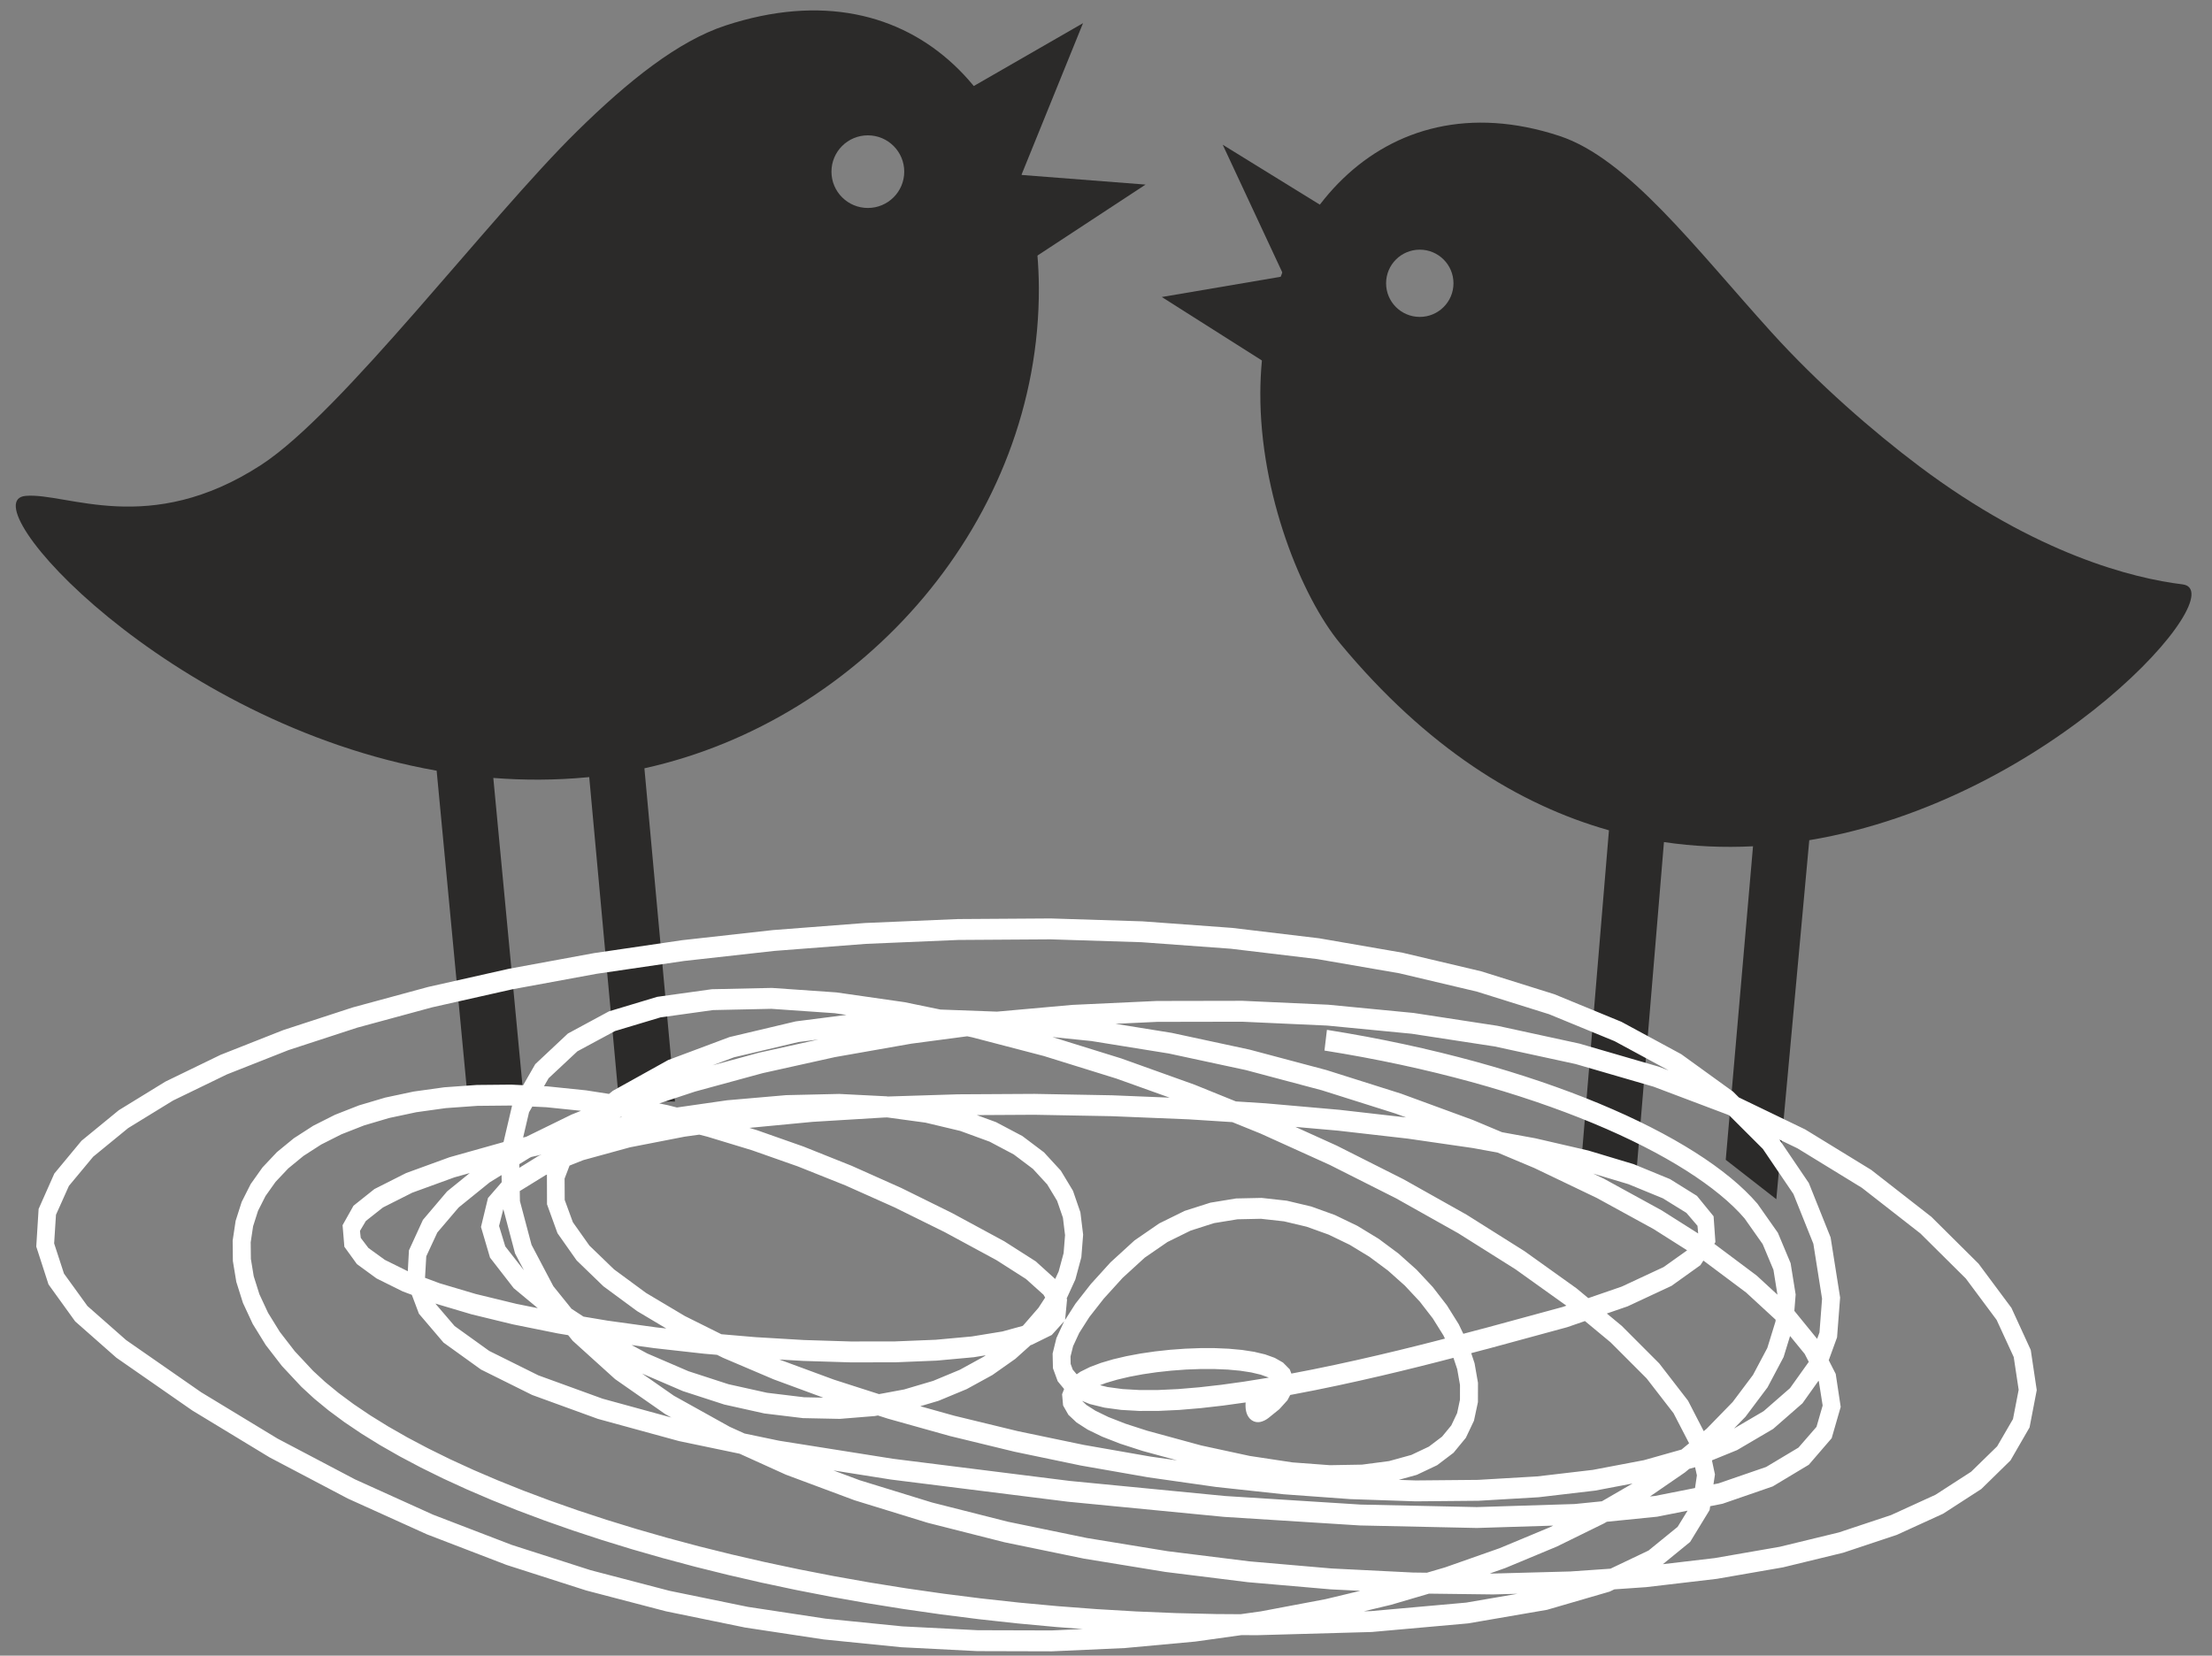
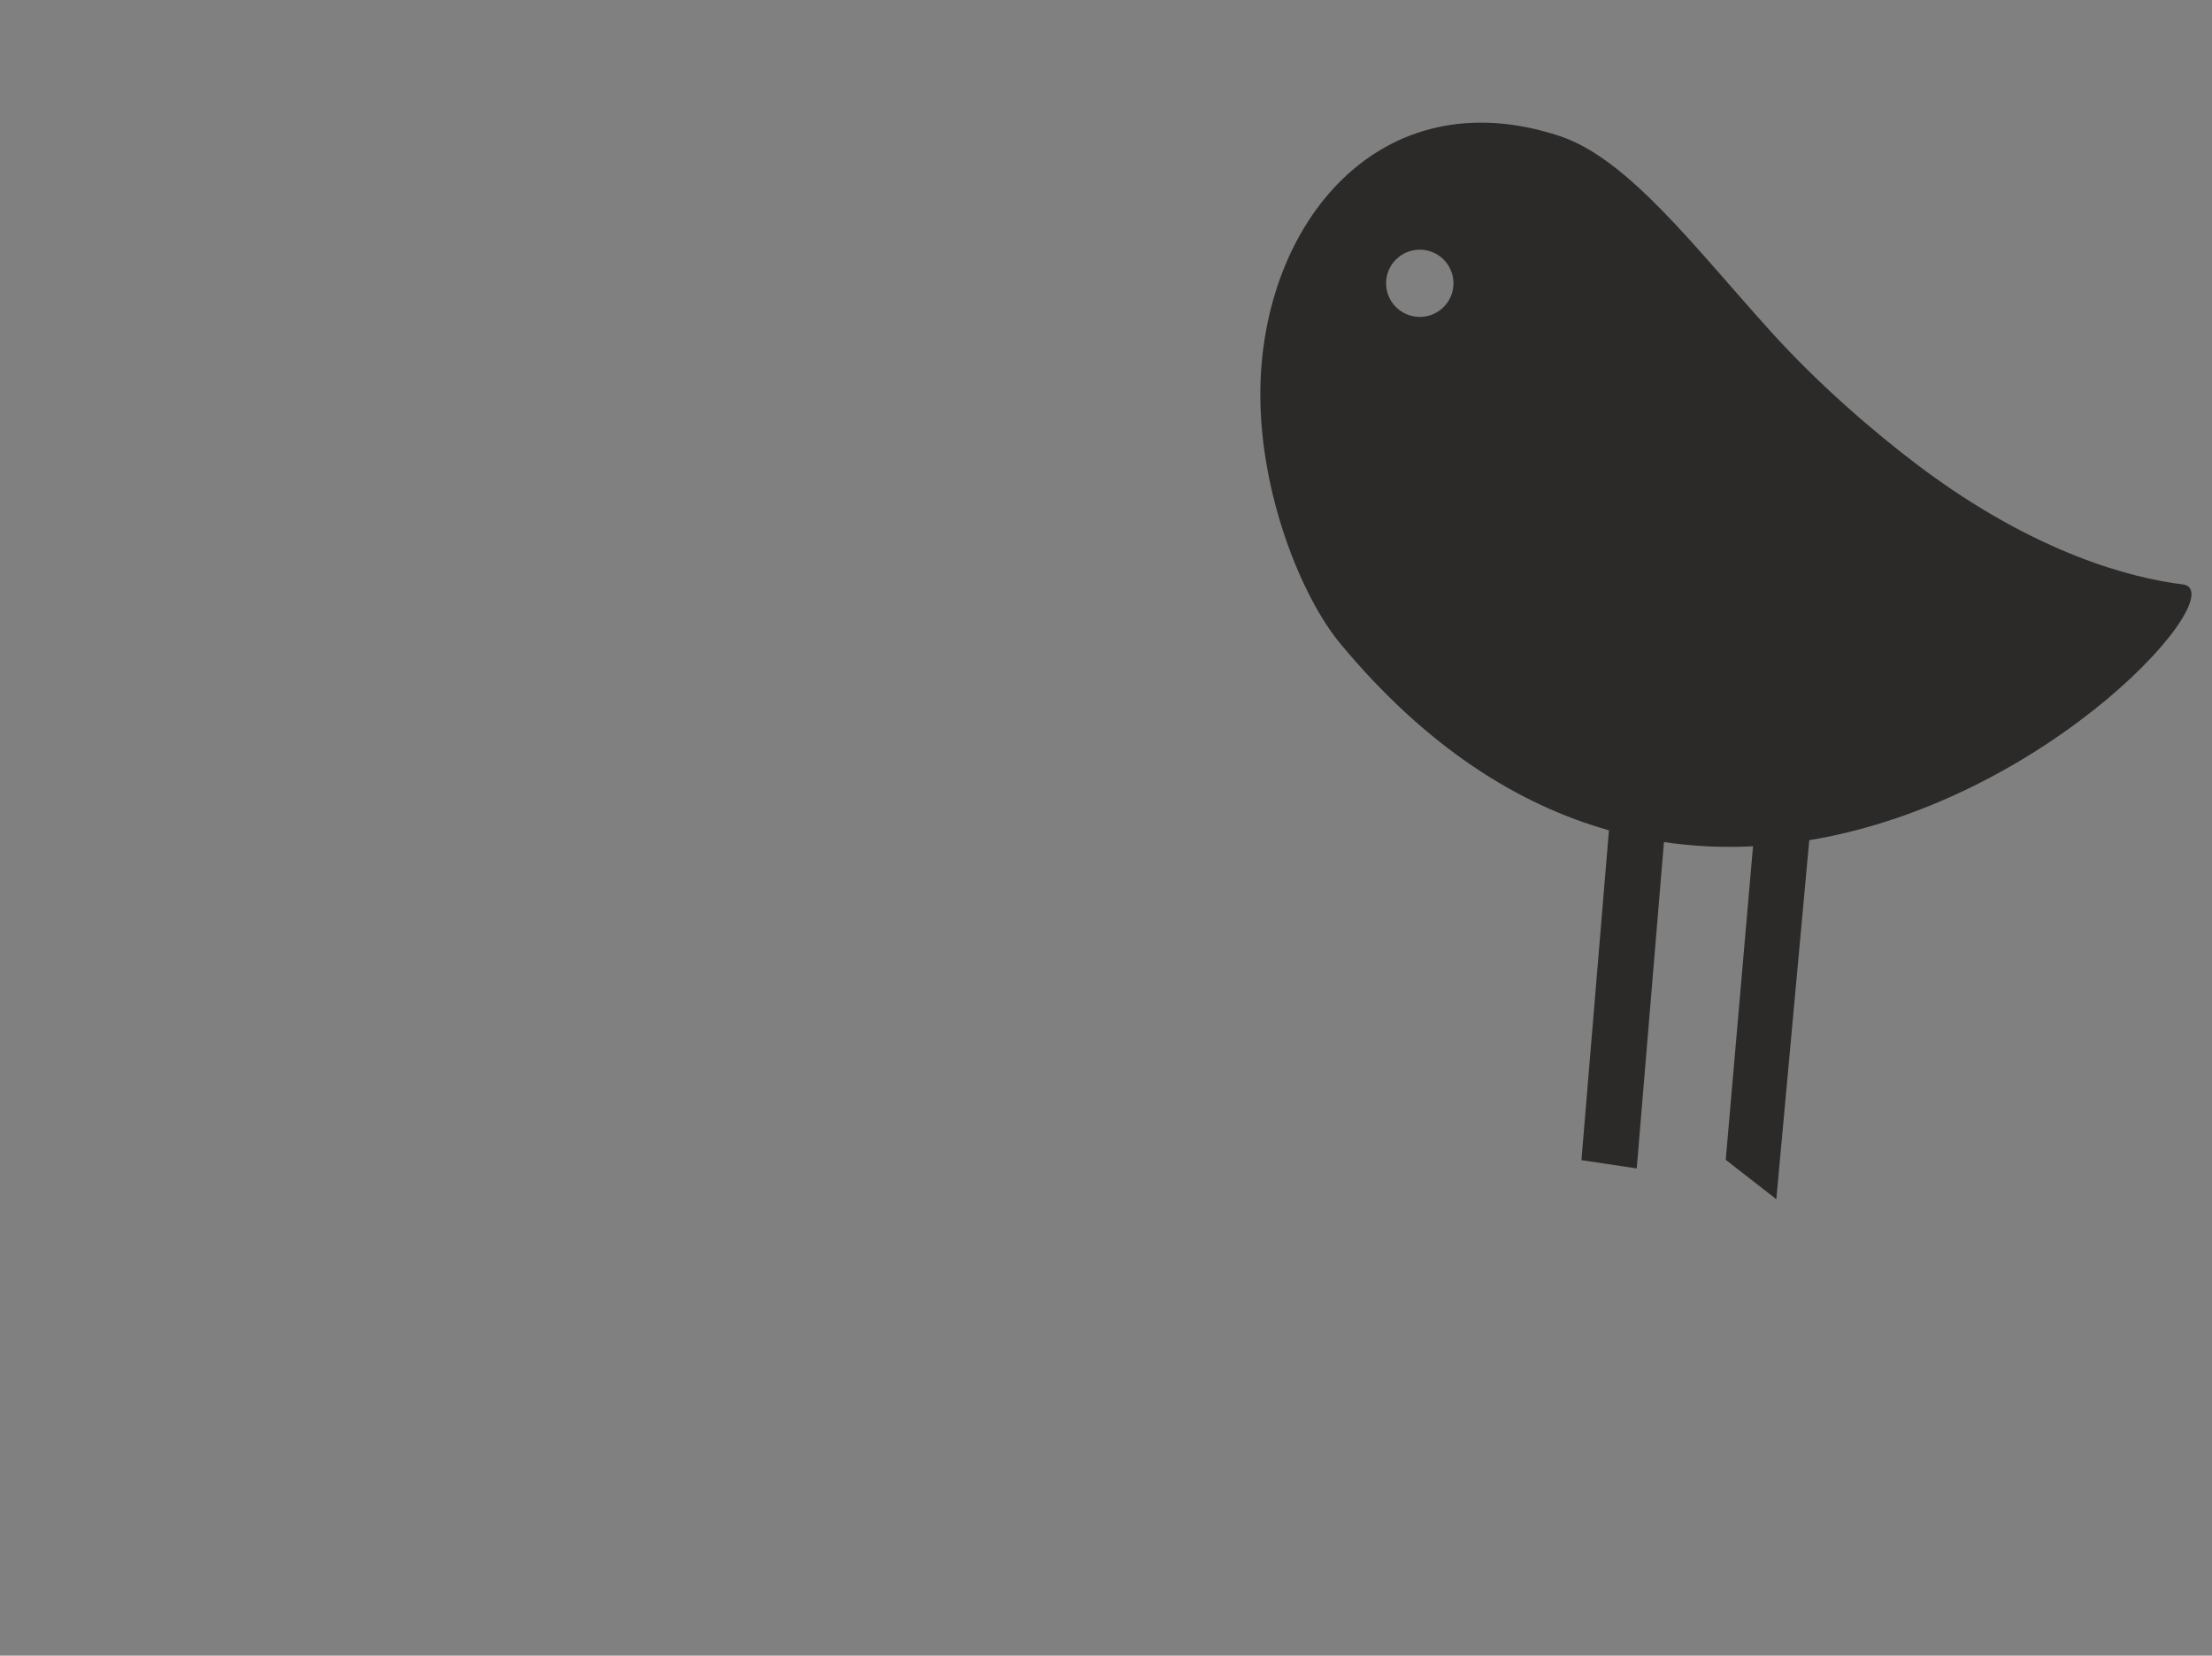
<svg xmlns="http://www.w3.org/2000/svg" width="183" height="137" viewBox="0 0 183 137" fill="none">
  <rect x="0" y="0" width="183" height="137" fill="#808080" stroke="none" />
  <path fill-rule="evenodd" clip-rule="evenodd" d="M129.01 11.248C134.689 13.117 140.227 20.5 146.541 27.48C150.392 31.737 154.953 35.705 158.788 38.587C168.48 45.869 176.501 47.863 180.555 48.354C184.899 48.879 169.764 66.189 149.682 69.524L146.956 99.233L142.772 95.971L145.028 70.028C142.616 70.149 140.152 70.049 137.66 69.68L135.408 96.685L130.833 96.001L133.109 68.706C125.636 66.596 118.027 61.866 110.879 53.252C107.696 49.415 104.23 40.901 104.268 32.503C104.331 18.463 114.196 6.373 129.01 11.248ZM117.459 20.659C118.999 20.659 120.247 21.904 120.247 23.442C120.247 24.979 118.999 26.224 117.459 26.224C115.919 26.224 114.672 24.979 114.672 23.442C114.672 21.904 115.919 20.659 117.459 20.659Z" fill="#2B2A29" />
-   <path fill-rule="evenodd" clip-rule="evenodd" d="M110.969 18.032L101.156 11.977L106.231 22.855L96.115 24.577L109.809 33.259L110.969 18.032Z" fill="#2B2A29" />
-   <path fill-rule="evenodd" clip-rule="evenodd" d="M60.02 2.112C56.095 3.401 51.972 6.697 47.723 10.877C40.319 18.163 28.287 34.132 21.605 38.471C12.336 44.49 5.522 40.736 2.121 41.033C-2.61 41.446 13.788 59.832 36.124 63.773L38.634 90.255H43.266L40.812 64.373C43.345 64.571 45.936 64.568 48.567 64.32L48.747 64.301L51.209 91.148H55.841L53.312 63.575C71.388 59.587 86.03 43.023 85.945 23.797C85.878 8.769 75.915 -3.105 60.02 2.112ZM71.798 11.199C73.46 11.199 74.808 12.544 74.808 14.204C74.808 15.864 73.46 17.209 71.798 17.209C70.135 17.209 68.787 15.864 68.787 14.204C68.787 12.544 70.135 11.199 71.798 11.199Z" fill="#2B2A29" />
-   <path fill-rule="evenodd" clip-rule="evenodd" d="M77.377 8.951L89.599 1.916L84.503 14.476L94.773 15.274L81.213 24.179L77.377 8.951Z" fill="#2B2A29" />
-   <path d="M144.331 100.824L143.896 100.341L143.411 99.852L142.876 99.358L142.292 98.86L141.661 98.36L140.983 97.858L140.259 97.355L139.49 96.853L138.677 96.352L137.82 95.853L136.92 95.358L135.979 94.866L134.997 94.379L133.974 93.897L132.912 93.421L131.811 92.952L130.673 92.49L129.498 92.037L128.286 91.592L127.039 91.157L125.757 90.732L124.44 90.318L123.091 89.916L121.709 89.526L120.296 89.15L118.851 88.786L117.376 88.437L115.872 88.103L114.338 87.785L112.777 87.483L111.189 87.198L109.574 86.931L109.778 85.217L111.41 85.488L113.016 85.775L114.595 86.081L116.146 86.403L117.668 86.74L119.161 87.094L120.624 87.462L122.056 87.843L123.456 88.238L124.825 88.646L126.16 89.066L127.462 89.498L128.729 89.94L129.962 90.392L131.159 90.853L132.319 91.324L133.442 91.803L134.528 92.289L135.575 92.783L136.583 93.283L137.551 93.789L138.478 94.3L139.365 94.816L140.21 95.336L141.013 95.86L141.772 96.387L142.488 96.918L143.16 97.45L143.788 97.986L144.369 98.524L144.905 99.064L145.395 99.606L144.331 100.824ZM10.438 110.892L16.641 115.205L22.957 119.038L29.362 122.41L35.832 125.338L42.342 127.839L48.868 129.932L55.386 131.635L61.872 132.965L68.301 133.94L74.648 134.578L80.89 134.897L87.002 134.914L92.959 134.648L98.736 134.116L104.31 133.337L109.654 132.328L114.745 131.108L119.558 129.695L124.068 128.108L128.249 126.365L132.077 124.486L135.526 122.489L138.571 120.397L141.186 118.23L143.345 116.013L145.026 113.774L146.21 111.544L146.888 109.349L147.06 107.198L146.718 105.073L145.827 102.948L144.331 100.824L145.395 99.606L147.083 102.008L148.138 104.524L148.555 107.117L148.348 109.726L147.556 112.297L146.229 114.802L144.405 117.233L142.116 119.583L139.387 121.846L136.242 124.008L132.703 126.057L128.794 127.976L124.538 129.75L119.958 131.361L115.08 132.794L109.925 134.029L104.518 135.049L98.884 135.837L93.046 136.374L87.028 136.643L80.854 136.626L74.549 136.304L68.138 135.659L61.643 134.675L55.089 133.331L48.502 131.61L41.904 129.494L35.322 126.964L28.778 124.003L22.298 120.592L15.907 116.713L9.628 112.348L10.438 110.892ZM150.74 107.466L150.02 102.916L148.37 98.799L145.844 95.074L142.493 91.726L138.38 88.753L133.576 86.154L128.155 83.924L122.193 82.056L115.767 80.537L108.95 79.358L101.82 78.505L94.449 77.967L86.913 77.729L79.285 77.779L71.64 78.103L64.052 78.687L56.596 79.518L49.344 80.582L42.371 81.865L35.753 83.354L29.563 85.034L23.877 86.89L18.77 88.906L14.32 91.065L10.606 93.345L7.709 95.716L5.702 98.129L4.631 100.518L4.479 102.888L5.292 105.385L7.236 108.072L10.438 110.892L9.628 112.348L6.216 109.339L4.013 106.283L3 103.152L3.195 100.036L4.496 97.106L6.742 94.397L9.829 91.868L13.684 89.5L18.242 87.288L23.434 85.238L29.191 83.359L35.441 81.663L42.112 80.162L49.133 78.87L56.431 77.799L63.932 76.963L71.564 76.376L79.254 76.05L86.93 76L94.517 76.239L101.945 76.782L109.139 77.642L116.028 78.834L122.539 80.373L128.601 82.273L134.142 84.553L139.092 87.232L143.378 90.331L146.924 93.876L149.645 97.893L151.447 102.394L152.234 107.367L150.74 107.466ZM51.455 91.755L48.952 93.757L47.406 95.698L46.709 97.526L46.719 99.293L47.394 101.136L48.762 103.07L50.8 105.037L53.452 106.99L56.659 108.899L60.359 110.743L64.493 112.503L69.003 114.166L73.831 115.717L78.921 117.142L84.217 118.428L89.66 119.562L95.196 120.531L100.766 121.323L106.317 121.923L111.789 122.321L117.128 122.503L122.276 122.456L127.175 122.169L131.77 121.63L135.999 120.827L139.806 119.752L143.129 118.399L145.909 116.768L148.09 114.865L149.635 112.7L150.527 110.256L150.74 107.466L152.234 107.367L151.98 110.666L150.913 113.598L149.12 116.119L146.695 118.239L143.712 119.992L140.228 121.411L136.295 122.523L131.964 123.345L127.287 123.894L122.318 124.185L117.11 124.232L111.719 124.049L106.199 123.648L100.604 123.043L94.991 122.245L89.414 121.269L83.929 120.126L78.591 118.829L73.454 117.391L68.575 115.824L64.007 114.14L59.804 112.35L56.022 110.465L52.71 108.493L49.921 106.438L47.706 104.296L46.121 102.045L45.255 99.653L45.247 97.161L46.167 94.729L47.985 92.438L50.705 90.259L51.455 91.755ZM73.876 120.71L88.488 122.542L101.36 123.792L112.567 124.5L122.181 124.708L130.275 124.455L136.917 123.786L142.177 122.745L146.115 121.387L148.787 119.787L150.28 118.069L150.789 116.304L150.476 114.319L149.304 112.035L147.276 109.551L144.462 106.959L140.941 104.324L136.793 101.697L132.098 99.125L126.932 96.65L121.371 94.313L115.491 92.157L109.368 90.222L103.077 88.548L96.695 87.175L90.297 86.144L83.958 85.495L77.756 85.266L71.765 85.497L66.064 86.226L60.728 87.489L55.834 89.321L51.455 91.755L50.705 90.259L55.281 87.714L60.35 85.816L65.834 84.517L71.66 83.772L77.757 83.536L84.05 83.768L90.468 84.425L96.936 85.468L103.383 86.854L109.734 88.544L115.915 90.498L121.853 92.676L127.474 95.037L132.705 97.543L137.473 100.156L141.706 102.836L145.332 105.551L148.283 108.27L150.489 110.979L151.87 113.689L152.282 116.419L151.535 119.009L149.644 121.205L146.657 122.999L142.506 124.432L137.101 125.503L130.354 126.183L122.184 126.437L112.509 126.228L101.254 125.517L88.343 124.263L73.698 122.428L73.876 120.71ZM158.873 102.063L154.038 98.29L148.706 95.022L142.937 92.239L136.796 89.92L130.346 88.045L123.653 86.592L116.781 85.539L109.794 84.864L102.757 84.544L95.735 84.557L88.791 84.88L81.991 85.489L75.398 86.361L69.077 87.473L63.093 88.802L57.511 90.323L52.395 92.013L47.813 93.847L43.831 95.797L40.518 97.833L37.945 99.915L36.182 101.985L35.266 103.956L35.158 105.807L35.879 107.706L37.609 109.727L40.474 111.786L44.538 113.806L49.853 115.739L56.475 117.552L64.462 119.217L73.876 120.71L73.698 122.428L64.229 120.926L56.172 119.246L49.46 117.408L44.024 115.43L39.793 113.327L36.693 111.096L34.658 108.707L33.687 106.123L33.833 103.463L34.989 100.942L36.989 98.586L39.743 96.354L43.192 94.233L47.279 92.231L51.947 90.363L57.135 88.649L62.782 87.11L68.825 85.768L75.202 84.646L81.849 83.767L88.705 83.153L95.705 82.828L102.787 82.815L109.887 83.138L116.942 83.819L123.89 84.884L130.667 86.355L137.211 88.258L143.458 90.617L149.345 93.458L154.808 96.806L159.782 100.688L158.873 102.063ZM42.948 95.533L43.014 99.385L43.974 103.005L45.779 106.431L48.384 109.665L51.731 112.691L55.751 115.494L60.372 118.065L65.52 120.397L71.121 122.485L77.102 124.327L83.39 125.921L89.912 127.265L96.597 128.358L103.372 129.2L110.164 129.788L116.902 130.124L123.513 130.207L129.926 130.035L136.066 129.609L141.862 128.928L147.24 127.993L152.127 126.806L156.445 125.37L160.119 123.691L163.07 121.785L165.224 119.683L166.535 117.426L167.005 115.003L166.597 112.293L165.181 109.218L162.635 105.797L158.873 102.063L159.782 100.688L163.684 104.563L166.406 108.223L168.005 111.706L168.501 115.029L167.907 118.115L166.329 120.848L163.913 123.214L160.754 125.257L156.923 127.008L152.484 128.486L147.502 129.696L142.047 130.644L136.184 131.333L129.986 131.763L123.521 131.936L116.861 131.853L110.075 131.515L103.235 130.922L96.412 130.074L89.675 128.973L83.097 127.618L76.748 126.008L70.698 124.145L65.017 122.027L59.775 119.652L55.041 117.018L50.885 114.118L47.376 110.944L44.59 107.482L42.611 103.719L41.536 99.656L41.462 95.333L42.948 95.533ZM103.983 133.58L113.414 133.316L121.296 132.612L127.704 131.51L132.71 130.055L136.381 128.305L138.79 126.344L140.061 124.275L140.385 122.087L139.852 119.644L138.452 116.94L136.225 114.059L133.246 111.077L129.6 108.05L125.371 105.027L120.641 102.049L115.494 99.158L110.01 96.393L104.272 93.794L98.361 91.4L92.358 89.249L86.344 87.379L80.401 85.83L74.611 84.638L69.056 83.841L63.82 83.478L58.987 83.582L54.643 84.187L50.875 85.319L47.768 86.994L45.386 89.223L43.767 92.038L42.948 95.533L41.462 95.333L42.401 91.332L44.282 88.056L46.982 85.523L50.376 83.689L54.37 82.486L58.888 81.856L63.854 81.748L69.196 82.119L74.836 82.928L80.698 84.134L86.704 85.7L92.775 87.587L98.831 89.757L104.793 92.172L110.583 94.795L116.12 97.586L121.326 100.51L126.122 103.53L130.429 106.61L134.171 109.716L137.27 112.821L139.651 115.903L141.227 118.963L141.879 122.007L141.436 124.955L139.826 127.592L137.082 129.832L133.165 131.702L127.988 133.208L121.458 134.332L113.485 135.044L103.986 135.309L103.983 133.58ZM25.902 113.435H25.902L26.894 114.349L28.015 115.27L29.261 116.193L30.629 117.116L32.114 118.035L33.714 118.949L35.424 119.853L37.24 120.748L39.16 121.629L41.18 122.494L43.297 123.343L45.506 124.172L47.804 124.98L50.189 125.764L52.656 126.522L55.203 127.253L57.825 127.955L60.52 128.624L63.284 129.261L66.114 129.861L69.006 130.424L71.957 130.948L74.964 131.43L78.024 131.869L81.132 132.263L84.286 132.609L87.483 132.905L90.718 133.15L93.989 133.343L97.293 133.48L100.625 133.559L103.983 133.58L103.986 135.309L100.605 135.289L97.249 135.208L93.924 135.071L90.63 134.877L87.373 134.63L84.155 134.332L80.979 133.984L77.849 133.587L74.769 133.145L71.74 132.66L68.767 132.132L65.853 131.565L63.002 130.96L60.216 130.318L57.498 129.643L54.853 128.935L52.283 128.198L49.791 127.431L47.381 126.639L45.056 125.822L42.82 124.983L40.674 124.123L38.624 123.244L36.671 122.348L34.819 121.436L33.071 120.511L31.43 119.574L29.898 118.626L28.48 117.67L27.178 116.705L25.994 115.732L24.933 114.753H24.933L25.902 113.435ZM82.431 104.27L78.158 101.957L73.994 99.901L69.943 98.091L66.01 96.52L62.202 95.179L58.523 94.06L54.98 93.153L51.577 92.45L48.322 91.943L45.218 91.622L42.273 91.48L39.492 91.507L36.88 91.694L34.444 92.033L32.19 92.513L30.123 93.125L28.249 93.86L26.575 94.705L25.106 95.651L23.846 96.685L22.799 97.794L21.967 98.967L21.347 100.194L20.939 101.47L20.74 102.795L20.755 104.173L20.991 105.607L21.461 107.097L22.177 108.635L23.151 110.212L24.39 111.816L25.902 113.435L24.933 114.753L23.324 113.031L21.984 111.296L20.909 109.554L20.098 107.811L19.55 106.073L19.266 104.35L19.248 102.66L19.494 101.02L19.995 99.454L20.74 97.978L21.715 96.603L22.908 95.337L24.311 94.187L25.913 93.154L27.712 92.246L29.699 91.467L31.871 90.823L34.222 90.323L36.747 89.972L39.442 89.778L42.3 89.751L45.318 89.897L48.49 90.224L51.811 90.741L55.275 91.457L58.877 92.379L62.612 93.515L66.474 94.875L70.458 96.467L74.559 98.299L78.771 100.379L83.088 102.716L82.431 104.27ZM54.99 93.53L47.965 94.833L42.188 96.134L37.59 97.425L34.107 98.693L31.681 99.916L30.269 101.031L29.78 101.854L29.844 102.429L30.479 103.266L31.837 104.25L33.832 105.238L36.366 106.186L39.354 107.073L42.715 107.89L46.374 108.628L50.255 109.279L54.283 109.836L58.385 110.294L62.488 110.645L66.516 110.884L70.396 111.004L74.053 110.998L77.413 110.862L80.398 110.589L82.928 110.177L84.912 109.631L86.24 108.986L86.805 108.414L86.845 108.017L86.329 107.136L84.881 105.834L82.431 104.27L83.088 102.716L85.689 104.376L87.394 105.92L88.279 107.519L88.114 109.25L87.013 110.466L85.362 111.28L83.198 111.878L80.557 112.308L77.496 112.588L74.079 112.728L70.375 112.733L66.456 112.613L62.393 112.372L58.257 112.018L54.121 111.556L50.058 110.994L46.137 110.336L42.433 109.589L39.014 108.758L35.952 107.848L33.311 106.86L31.153 105.789L29.526 104.6L28.489 103.166L28.341 101.381L29.245 99.771L30.978 98.39L33.594 97.069L37.196 95.757L41.873 94.443L47.707 93.13L54.774 91.819L54.99 93.53ZM46.483 107.776L50.052 110.11L53.548 111.997L56.957 113.465L60.266 114.54L63.459 115.249L66.524 115.62L69.445 115.68L72.209 115.456L74.8 114.974L77.205 114.262L79.408 113.346L81.395 112.256L83.151 111.019L84.661 109.664L85.911 108.222L86.889 106.726L87.585 105.206L87.993 103.693L88.112 102.209L87.937 100.765L87.454 99.363L86.636 98.008L85.451 96.719L83.87 95.529L81.873 94.471L79.442 93.582L76.564 92.896L73.224 92.441L69.411 92.249L65.11 92.348L60.307 92.766L54.99 93.53L54.774 91.819L60.158 91.045L65.037 90.621L69.427 90.52L73.342 90.717L76.8 91.187L79.816 91.907L82.406 92.855L84.587 94.009L86.369 95.353L87.763 96.869L88.768 98.535L89.382 100.317L89.608 102.167L89.46 104.033L88.965 105.874L88.149 107.658L87.037 109.361L85.647 110.964L83.997 112.444L82.103 113.779L79.98 114.944L77.641 115.916L75.102 116.668L72.377 117.174L69.481 117.409L66.43 117.347L63.237 116.96L59.919 116.222L56.49 115.109L52.967 113.592L49.364 111.647L45.697 109.248L46.483 107.776ZM122.854 109.896L129.27 108.151L134.17 106.461L137.633 104.846L139.717 103.363L140.505 102.213L140.434 101.434L139.518 100.363L137.57 99.158L134.714 97.985L131.071 96.891L126.749 95.892L121.847 94.998L116.462 94.218L110.687 93.558L104.618 93.024L98.346 92.623L91.966 92.362L85.571 92.245L79.254 92.281L73.109 92.474L67.228 92.831L61.707 93.357L56.641 94.057L52.125 94.937L48.259 95.997L45.148 97.233L42.907 98.616L41.64 100.049L41.287 101.444L41.801 103.135L43.478 105.285L46.483 107.776L45.697 109.248L42.5 106.594L40.539 104.064L39.792 101.527L40.371 99.133L42.043 97.205L44.563 95.642L47.849 94.334L51.832 93.241L56.43 92.345L61.559 91.636L67.129 91.105L73.05 90.746L79.231 90.552L85.58 90.516L92.005 90.633L98.415 90.895L104.717 91.298L110.819 91.835L116.629 92.499L122.057 93.286L127.012 94.189L131.404 95.204L135.147 96.329L138.163 97.569L140.39 98.956L141.766 100.646L141.917 102.784L140.674 104.693L138.286 106.402L134.654 108.097L129.649 109.824L123.164 111.588L122.854 109.896ZM92.874 105.742L91.311 107.465L90.121 108.985L89.284 110.298L88.777 111.392L88.564 112.248L88.576 112.865L88.75 113.334L89.113 113.765L89.717 114.171L90.562 114.514L91.623 114.773L92.87 114.942L94.277 115.022L95.819 115.02L97.473 114.942L99.218 114.795L101.033 114.589L102.896 114.33L104.788 114.027L106.688 113.689L108.576 113.324L110.431 112.94L112.235 112.545L113.966 112.148L115.605 111.758L117.133 111.382L118.529 111.029L119.773 110.707L120.847 110.425L121.729 110.191L122.404 110.012L122.854 109.896L123.164 111.588L122.733 111.699L122.063 111.877L121.179 112.112L120.101 112.395L118.851 112.718L117.447 113.073L115.911 113.451L114.261 113.844L112.518 114.243L110.701 114.641L108.83 115.028L106.924 115.397L105.003 115.739L103.087 116.045L101.195 116.308L99.345 116.519L97.558 116.669L95.85 116.749L94.242 116.752L92.747 116.666L91.384 116.481L90.163 116.182L89.096 115.746L88.197 115.134L87.504 114.294L87.111 113.219L87.083 112.006L87.397 110.726L88.025 109.365L88.968 107.884L90.244 106.254L91.873 104.457L92.874 105.742ZM94.904 118.388L99.385 119.61L103.387 120.475L106.926 121.01L110.018 121.241L112.678 121.195L114.92 120.901L116.759 120.393L118.212 119.705L119.302 118.879L120.066 117.95L120.549 116.932L120.784 115.819L120.786 114.603L120.556 113.294L120.097 111.919L119.419 110.509L118.536 109.096L117.465 107.71L116.223 106.381L114.828 105.136L113.3 104.001L111.658 103.002L109.92 102.163L108.105 101.51L106.232 101.065L104.318 100.852L102.382 100.893L100.437 101.211L98.501 101.83L96.586 102.773L94.706 104.067L92.874 105.742L91.873 104.457L93.855 102.645L95.907 101.232L98.007 100.198L100.133 99.519L102.263 99.169L104.377 99.124L106.456 99.355L108.48 99.835L110.432 100.538L112.296 101.436L114.055 102.506L115.691 103.722L117.189 105.06L118.531 106.496L119.701 108.009L120.681 109.577L121.451 111.181L121.991 112.803L122.275 114.426L122.27 116.025L121.942 117.56L121.27 118.976L120.252 120.214L118.898 121.241L117.208 122.042L115.171 122.607L112.767 122.922L109.976 122.97L106.777 122.732L103.149 122.183L99.073 121.302L94.529 120.063L94.904 118.388ZM104.141 115.875H104.14L104.912 115.253L105.366 114.755L105.533 114.451L105.543 114.402L105.525 114.38L105.34 114.207L104.921 113.973L104.299 113.751L103.514 113.565L102.596 113.424L101.573 113.33L100.47 113.284L99.311 113.284L98.117 113.328L96.912 113.417L95.717 113.546L94.554 113.716L93.447 113.923L92.418 114.166L91.492 114.439L90.694 114.739L90.053 115.054L89.604 115.36L89.379 115.598L89.341 115.664H89.342L89.47 115.874L89.888 116.262L90.631 116.737L91.707 117.26L93.126 117.813L94.904 118.388L94.529 120.063L92.688 119.467L91.182 118.88L89.986 118.299L89.066 117.708L88.389 117.071L87.95 116.3L87.867 115.368L88.186 114.555L88.718 113.967L89.384 113.507L90.174 113.117L91.078 112.777L92.086 112.479L93.18 112.222L94.343 112.004L95.554 111.827L96.795 111.692L98.046 111.601L99.287 111.554L100.498 111.554L101.66 111.604L102.753 111.704L103.761 111.859L104.667 112.074L105.464 112.361L106.145 112.749L106.701 113.311L107.023 114.145L106.93 115.072L106.508 115.87L105.846 116.603L104.93 117.343H104.93L104.141 115.875ZM104.628 115.438L104.622 115.512L104.614 115.581L104.606 115.648L104.597 115.714L104.588 115.781L104.579 115.844L104.571 115.911L104.563 115.975L104.556 116.037L104.55 116.099L104.545 116.155L104.542 116.208L104.54 116.255L104.539 116.295L104.54 116.328L104.541 116.346L104.542 116.349L104.539 116.338L104.53 116.307L104.509 116.255L104.471 116.187L104.408 116.11L104.322 116.036L104.225 115.984L104.132 115.958L104.061 115.952L104.016 115.957L103.997 115.962L104.004 115.959L104.032 115.945L104.077 115.918L104.141 115.875L104.93 117.343L104.802 117.431L104.673 117.508L104.54 117.573L104.403 117.626L104.254 117.665L104.092 117.682L103.918 117.67L103.734 117.618L103.557 117.523L103.402 117.391L103.282 117.239L103.196 117.086L103.135 116.934L103.095 116.793L103.07 116.663L103.054 116.539L103.046 116.423L103.043 116.315L103.044 116.209L103.048 116.108L103.054 116.011L103.062 115.916L103.071 115.828L103.08 115.741L103.091 115.66L103.1 115.584L103.11 115.513L103.119 115.451L103.126 115.397L103.131 115.351L103.135 115.32L103.136 115.306L104.628 115.438Z" fill="white" />
</svg>